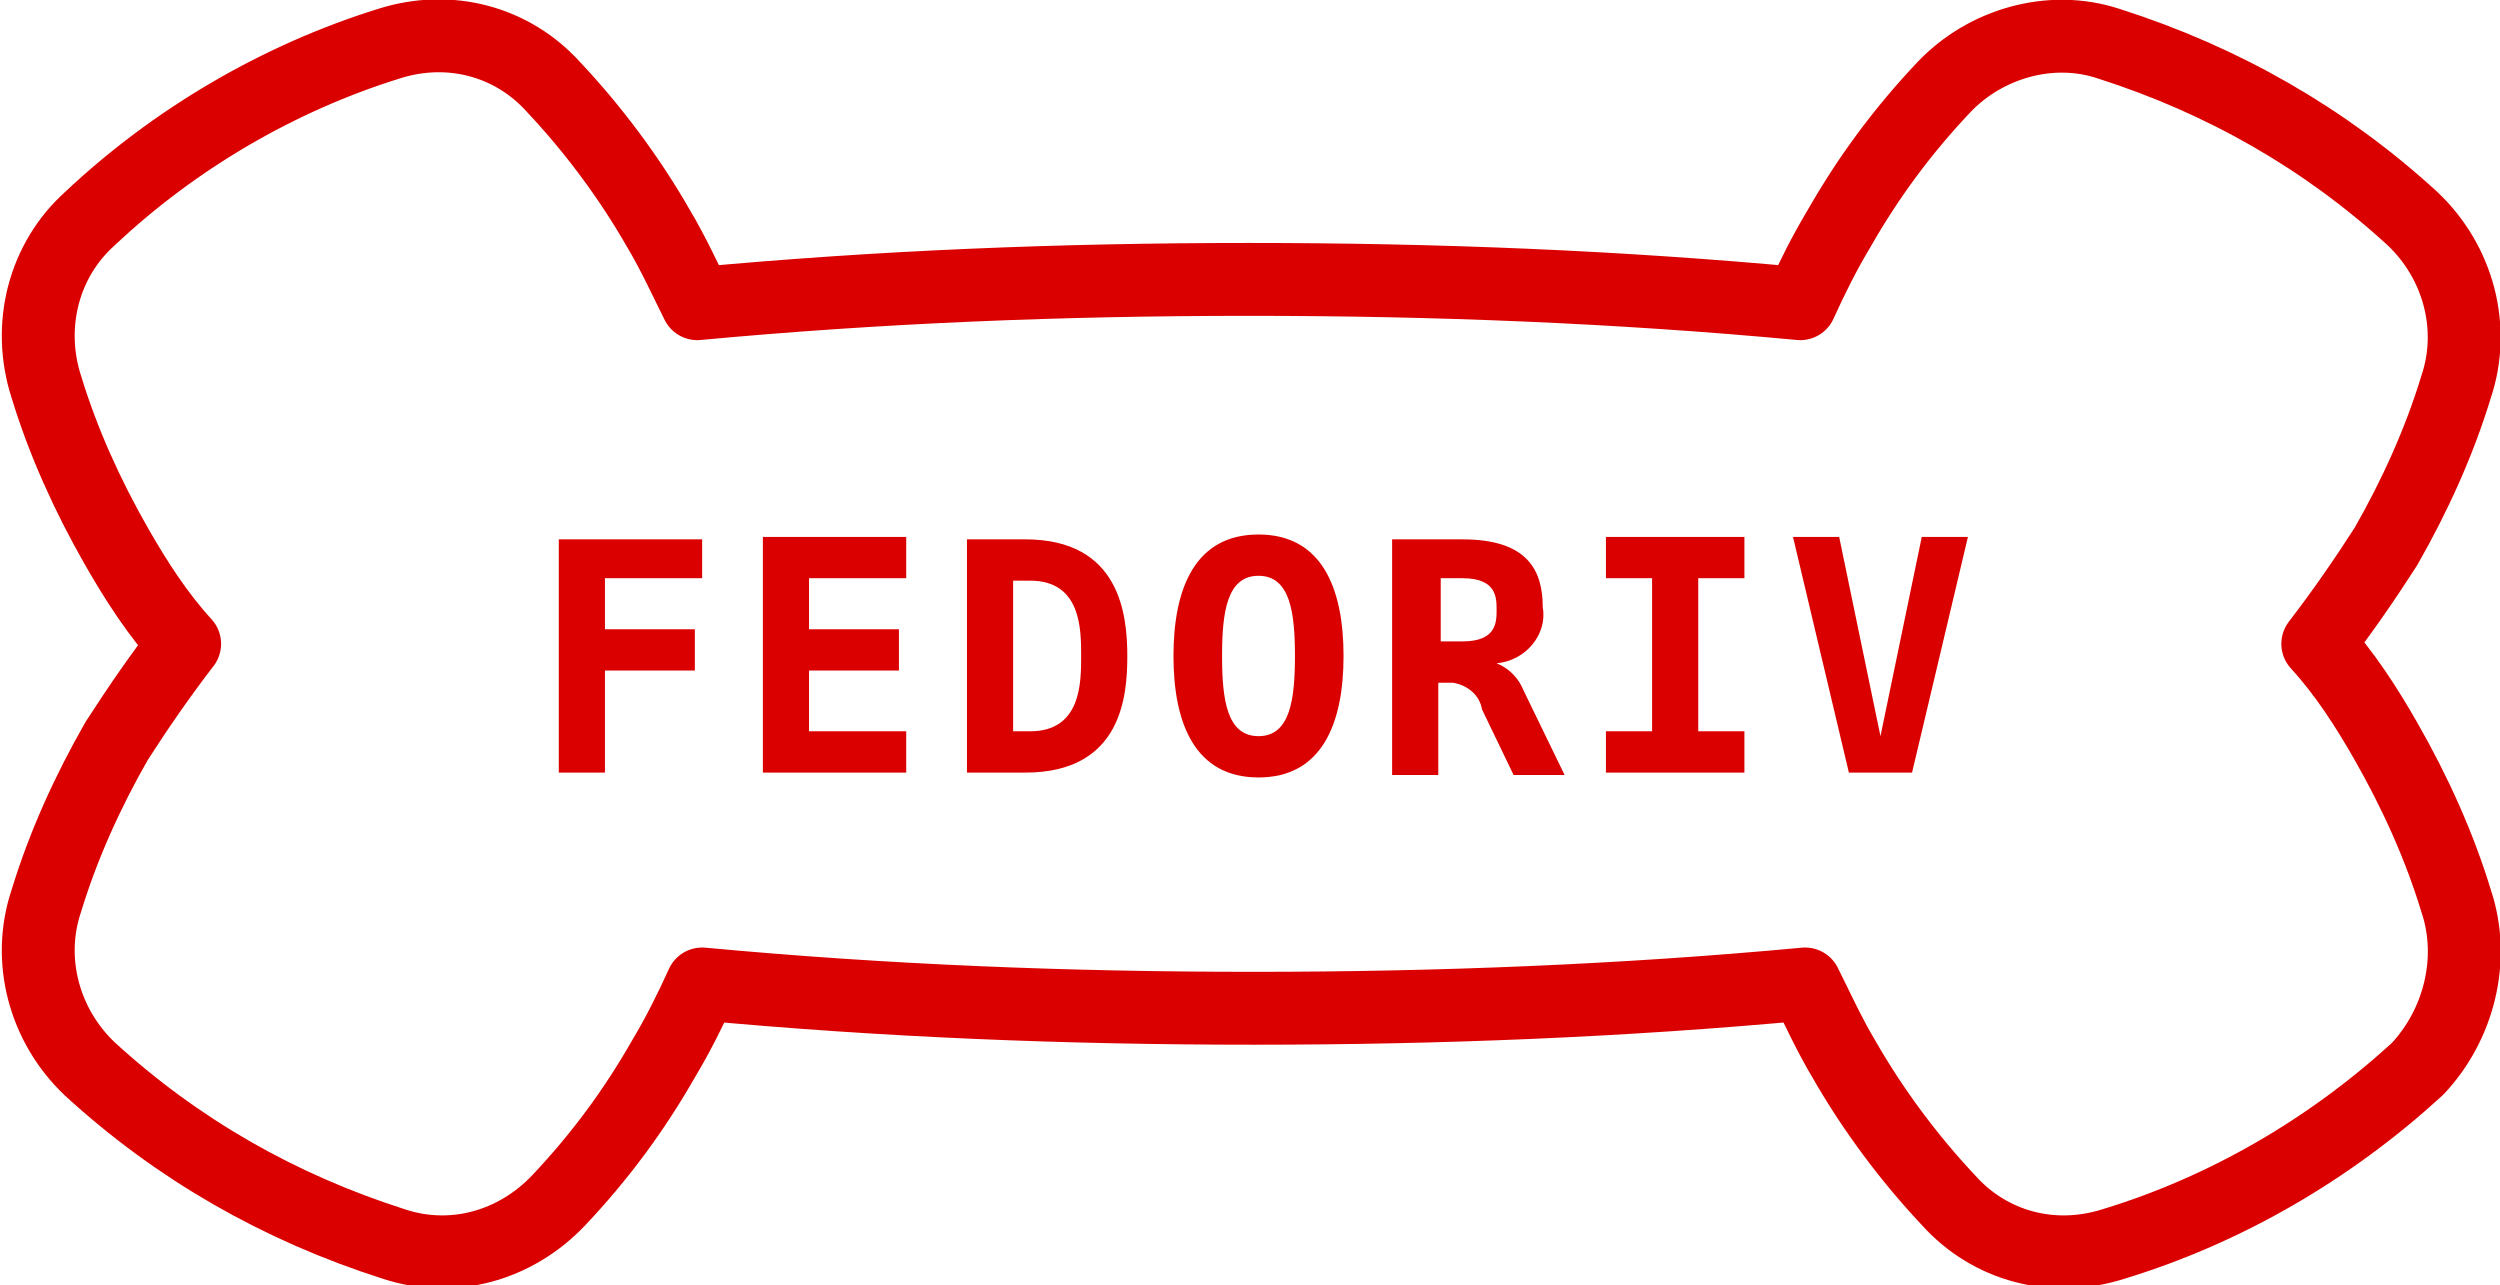
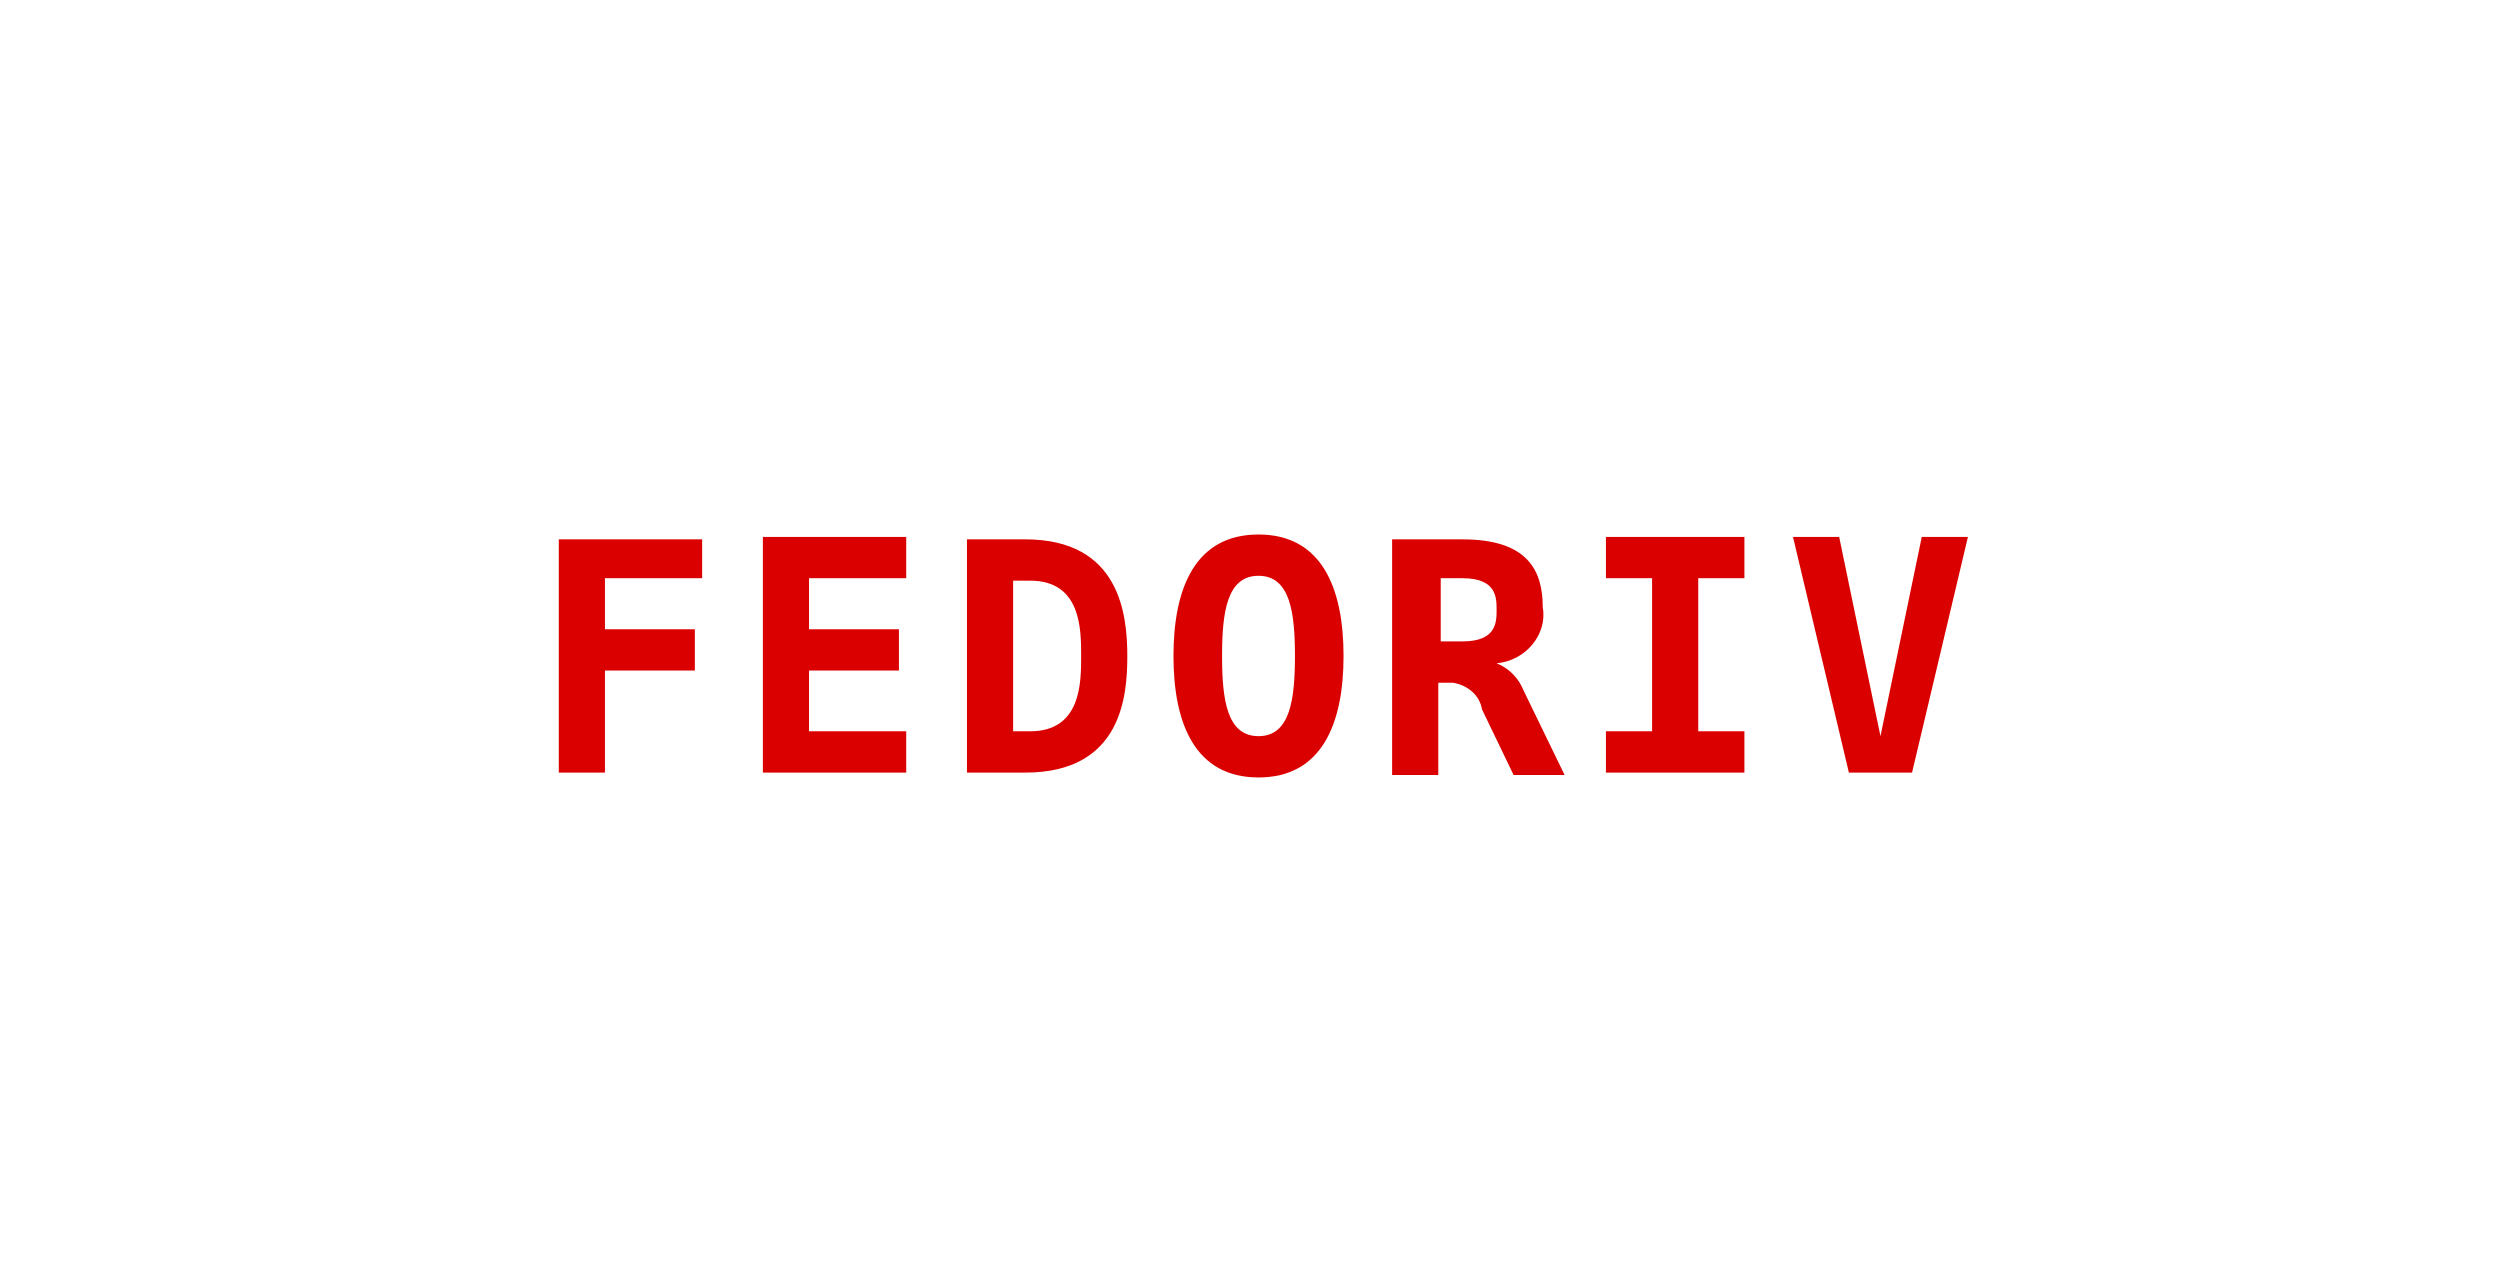
<svg xmlns="http://www.w3.org/2000/svg" version="1.1" id="Layer_1" x="0px" y="0px" viewBox="0 0 102.9 52.9" style="enable-background:new 0 0 102.9 52.9;" xml:space="preserve">
  <style type="text/css">
	.st0{fill:#F2FF00;fill-opacity:0;stroke:#DB0000;stroke-width:3;stroke-linejoin:round;}
	.st1{fill:#DB0000;}
</style>
-   <path class="st0" d="M101.1,37.1c-0.7-2.3-1.7-4.5-2.9-6.6c-0.8-1.4-1.7-2.8-2.8-4c1-1.3,1.9-2.6,2.8-4c1.2-2.1,2.2-4.3,2.9-6.6l0,0  c0.8-2.4,0.1-5.1-1.8-6.9l0,0c-3.6-3.3-7.8-5.7-12.5-7.2C84.4,1,81.7,1.8,80,3.6c-1.7,1.8-3.1,3.7-4.3,5.8c-0.6,1-1.1,2-1.6,3.1  c-7.5-0.7-15-1-22.7-1s-15.2,0.3-22.7,1c-0.5-1-1-2.1-1.6-3.1c-1.2-2.1-2.7-4.1-4.3-5.8c-1.7-1.9-4.3-2.6-6.8-1.8  C11.5,3.2,7.2,5.7,3.7,9l0,0c-1.9,1.7-2.6,4.4-1.8,6.9l0,0c0.7,2.3,1.7,4.5,2.9,6.6c0.8,1.4,1.7,2.8,2.8,4c-1,1.3-1.9,2.6-2.8,4  c-1.2,2.1-2.2,4.3-2.9,6.6l0,0c-0.8,2.4-0.1,5.1,1.8,6.9l0,0c3.6,3.3,7.8,5.7,12.5,7.2c2.4,0.8,5,0.1,6.8-1.8  c1.7-1.8,3.1-3.7,4.3-5.8c0.6-1,1.1-2,1.6-3.1c7.5,0.7,15,1,22.7,1c7.6,0,15.2-0.3,22.7-1c0.5,1,1,2.1,1.6,3.1  c1.2,2.1,2.7,4.1,4.3,5.8c1.7,1.9,4.3,2.6,6.8,1.8c4.6-1.4,8.9-3.9,12.5-7.2l0,0C101.2,42.2,101.9,39.5,101.1,37.1L101.1,37.1  L101.1,37.1z" />
  <path class="st1" d="M28.9,23.8h-4v2.1h3.7v1.7h-3.7v4.2H23v-9.6h5.9V23.8z M37.3,31.8h-5.9v-9.7h5.9v1.7h-4v2.1h3.7v1.7h-3.7v2.5h4  V31.8L37.3,31.8z M39.8,22.2h2.4c3.9,0,4.2,3.1,4.2,4.8c0,1.6-0.2,4.8-4.2,4.8h-2.4V22.2z M41.7,23.9v6.2h0.7c2.1,0,2.1-2,2.1-3.1  s0-3.1-2.1-3.1L41.7,23.9L41.7,23.9z M61.6,27.3c0.5,0.2,0.9,0.6,1.1,1.1l1.7,3.5h-2.1l-1.3-2.7c-0.1-0.6-0.6-1-1.2-1.1h-0.6v3.8  h-1.9v-9.7h2.9c2.7,0,3.3,1.3,3.3,2.8C63.7,26.1,62.8,27.2,61.6,27.3z M59.3,23.8v2.6h0.9c1.4,0,1.4-0.8,1.4-1.3s0-1.3-1.4-1.3  L59.3,23.8L59.3,23.8z M66.1,23.8v-1.7h5.7v1.7h-1.9v6.3h1.9v1.7h-5.7v-1.7H68v-6.3L66.1,23.8L66.1,23.8z M77.4,30.3l1.7-8.2H81  l-2.3,9.7h-2.6l-2.3-9.7h1.9L77.4,30.3z M51.8,22c-2.6,0-3.5,2.2-3.5,5s0.9,5,3.5,5s3.5-2.2,3.5-5S54.4,22,51.8,22z M51.8,30.3  c-1.3,0-1.5-1.5-1.5-3.3s0.2-3.3,1.5-3.3s1.5,1.5,1.5,3.3S53.1,30.3,51.8,30.3L51.8,30.3z" />
</svg>